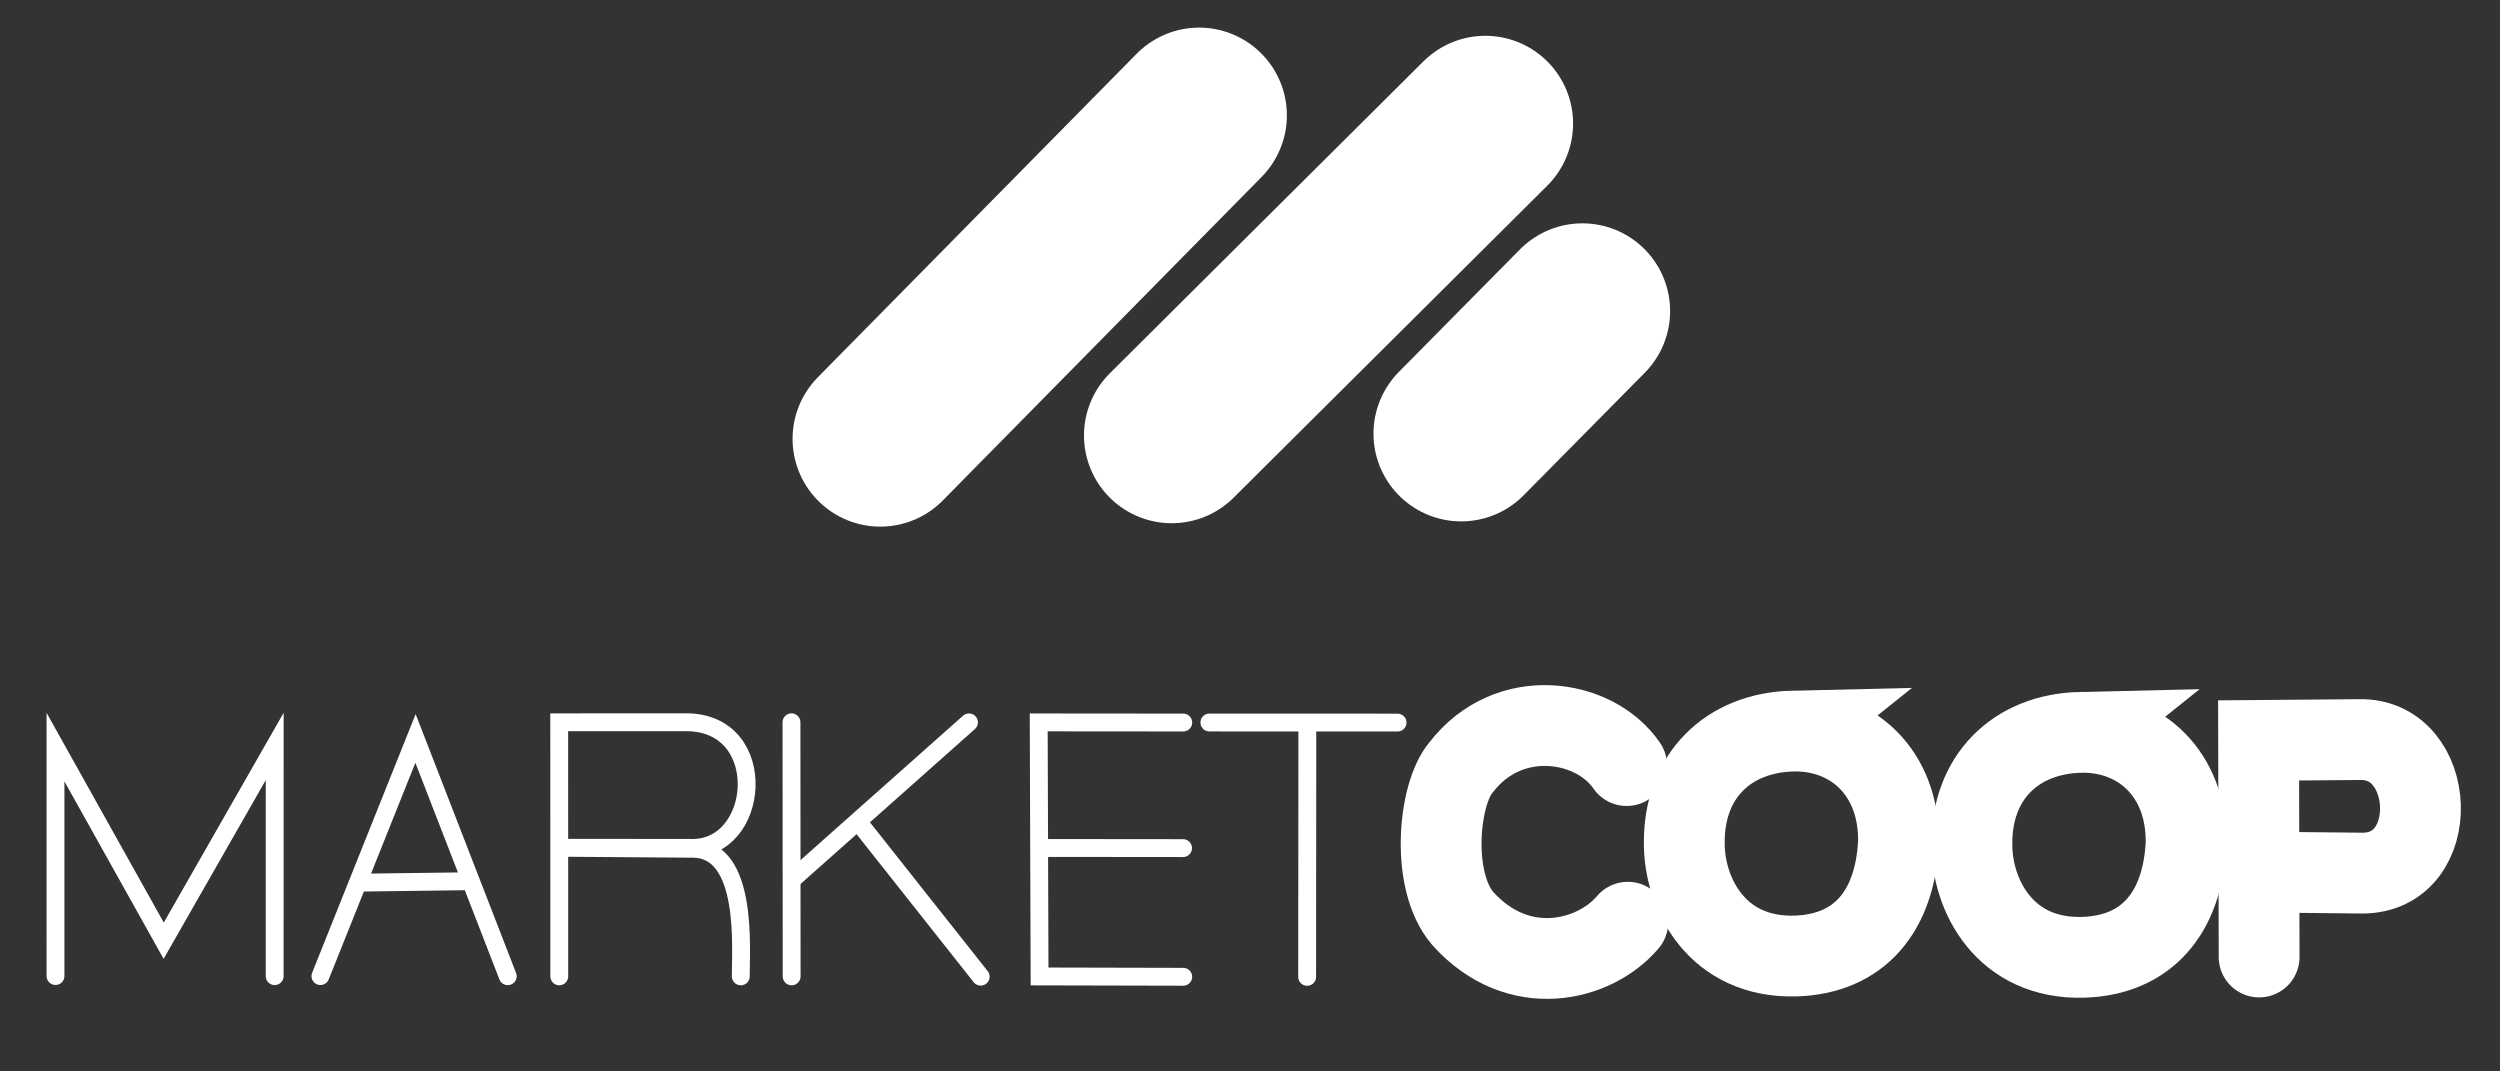
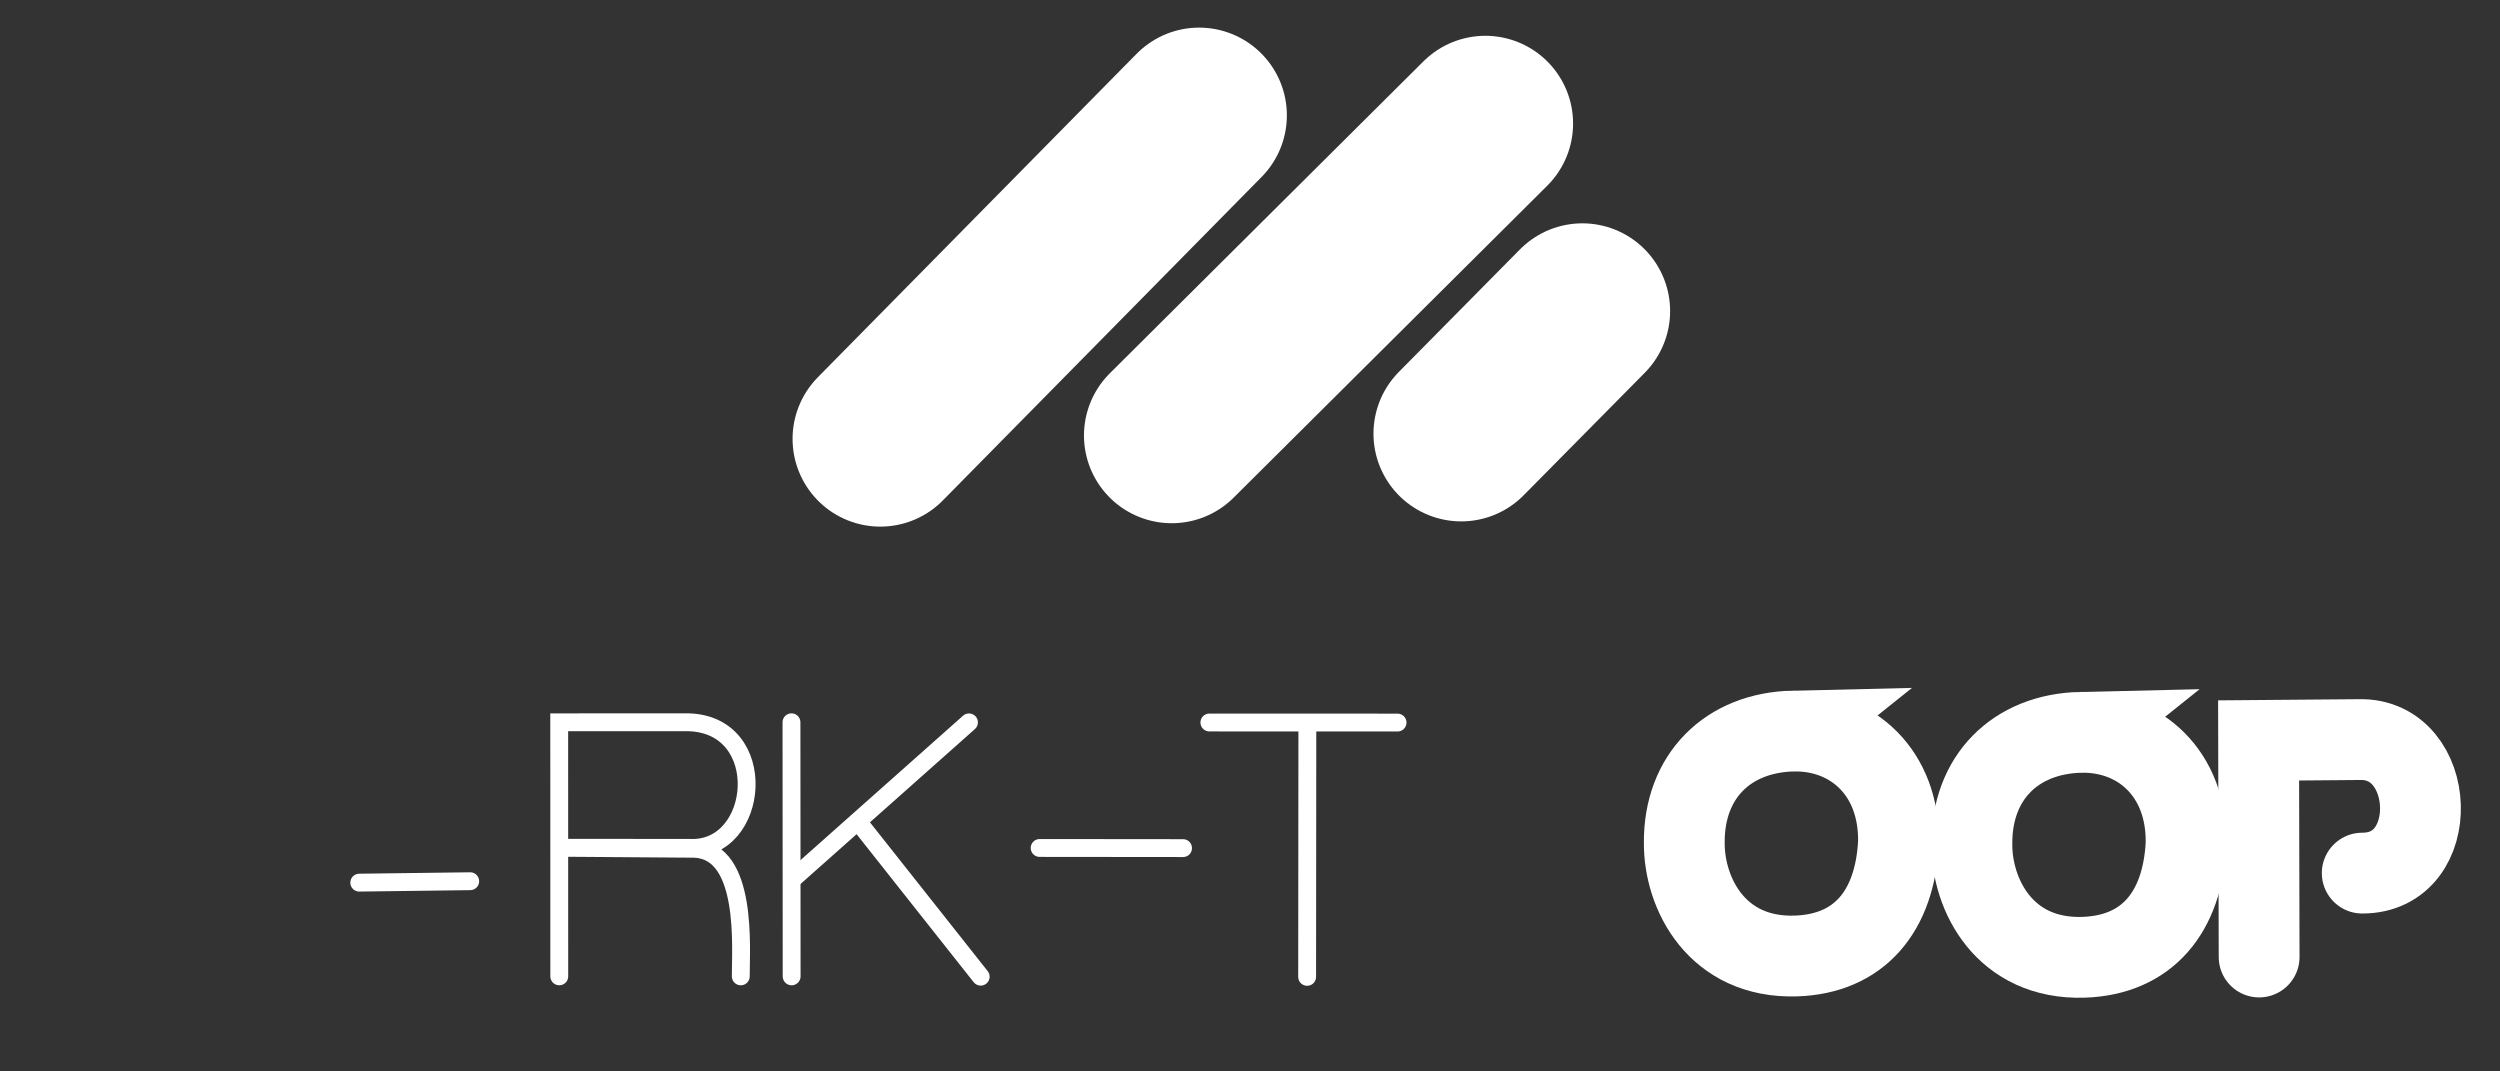
<svg xmlns="http://www.w3.org/2000/svg" xmlns:ns1="http://sodipodi.sourceforge.net/DTD/sodipodi-0.dtd" xmlns:ns2="http://www.inkscape.org/namespaces/inkscape" width="140px" height="60px" viewBox="0 0 140 60" version="1.1" id="SVGRoot" ns1:docname="logo-w.svg" ns2:version="1.0.2 (1.0.2+r75+1)">
  <rect x="0" y="0" width="140" height="60" fill="#333333" stroke="none" />
  <defs id="defs6080" />
  <ns1:namedview id="base" pagecolor="#ffffff" bordercolor="#666666" borderopacity="1.0" ns2:pageopacity="0.0" ns2:pageshadow="2" ns2:zoom="3.2393617" ns2:cx="80.627235" ns2:cy="102.35431" ns2:document-units="px" ns2:current-layer="layer1" ns2:document-rotation="0" showgrid="false" ns2:window-width="1867" ns2:window-height="1025" ns2:window-x="53" ns2:window-y="27" ns2:window-maximized="1" />
  <g ns2:label="Capa 1" ns2:groupmode="layer" id="layer1">
    <path style="display:inline;fill:none;stroke:#ffffff;stroke-width:9.827;stroke-linecap:round;stroke-linejoin:miter;stroke-miterlimit:4;stroke-dasharray:none;stroke-opacity:1" d="M 81.828,24.284 88.613,17.42" id="path1496" />
    <path style="display:inline;fill:none;stroke:#ffffff;stroke-width:9.827;stroke-linecap:round;stroke-linejoin:miter;stroke-miterlimit:4;stroke-dasharray:none;stroke-opacity:1" d="M 65.616,24.387 83.179,6.918" id="path1498" />
    <path style="display:inline;fill:none;stroke:#ffffff;stroke-width:9.827;stroke-linecap:round;stroke-linejoin:miter;stroke-miterlimit:4;stroke-dasharray:none;stroke-opacity:1" d="M 49.297,24.577 67.151,6.46" id="path1500" />
-     <path style="display:inline;fill:none;stroke:#ffffff;stroke-width:1px;stroke-linecap:round;stroke-linejoin:miter;stroke-opacity:1" d="m 3.108,54.658 -4.35e-4,-12.819 6.059,10.841 6.217,-10.879 -0.002,12.863" id="path1502" ns1:nodetypes="ccccc" />
-     <path style="display:inline;fill:none;stroke:#ffffff;stroke-width:1px;stroke-linecap:round;stroke-linejoin:miter;stroke-opacity:1" d="m 17.944,54.661 5.325,-13.309 5.165,13.317" id="path1504" ns1:nodetypes="ccc" />
    <path style="display:inline;fill:none;stroke:#ffffff;stroke-width:1px;stroke-linecap:round;stroke-linejoin:miter;stroke-opacity:1" d="m 20.118,49.428 6.214,-0.08" id="path1506" />
    <path style="display:inline;fill:none;stroke:#ffffff;stroke-width:1px;stroke-linecap:round;stroke-linejoin:miter;stroke-opacity:1" d="m 31.319,54.675 -0.003,-14.226 7.196,-0.003 c 4.695,0.091 4.063,7.22 0.114,7.035 l -7.355,-0.006 7.618,0.056 c 3.021,0.117 2.586,5.601 2.595,7.145" id="path1508" ns1:nodetypes="ccccccc" />
    <path style="display:inline;fill:none;stroke:#ffffff;stroke-width:1px;stroke-linecap:round;stroke-linejoin:miter;stroke-opacity:1" d="M 44.332,54.676 44.323,40.447" id="path1510" ns1:nodetypes="cc" />
    <path style="display:inline;fill:none;stroke:#ffffff;stroke-width:1px;stroke-linecap:round;stroke-linejoin:miter;stroke-opacity:1" d="m 44.432,49.187 9.831,-8.734" id="path1512" ns1:nodetypes="cc" />
    <path style="display:inline;fill:none;stroke:#ffffff;stroke-width:1px;stroke-linecap:round;stroke-linejoin:miter;stroke-opacity:1" d="m 48.148,46.136 6.771,8.558" id="path1514" ns1:nodetypes="cc" />
-     <path style="display:inline;fill:none;stroke:#ffffff;stroke-width:1px;stroke-linecap:round;stroke-linejoin:miter;stroke-opacity:1" d="m 66.263,40.462 -8.095,-0.007 0.048,14.226 8.045,0.019" id="path1516" ns1:nodetypes="cccc" />
    <path style="display:inline;fill:none;stroke:#ffffff;stroke-width:1px;stroke-linecap:round;stroke-linejoin:miter;stroke-opacity:1" d="m 58.22,47.486 8.031,0.008" id="path1522" ns1:nodetypes="cc" />
    <path style="display:inline;fill:none;stroke:#ffffff;stroke-width:1px;stroke-linecap:round;stroke-linejoin:miter;stroke-opacity:1" d="m 67.725,40.46 10.538,0.004" id="path1524" ns1:nodetypes="cc" />
    <path style="display:inline;fill:none;stroke:#ffffff;stroke-width:1px;stroke-linecap:round;stroke-linejoin:miter;stroke-opacity:1" d="m 73.212,40.488 -0.012,14.216" id="path1526" ns1:nodetypes="cc" />
-     <path style="display:inline;fill:none;stroke:#ffffff;stroke-width:4.525;stroke-linecap:round;stroke-linejoin:miter;stroke-miterlimit:4;stroke-dasharray:none;stroke-opacity:1" d="m 91.093,42.872 c -1.786,-2.612 -6.588,-3.385 -9.272,0.101 -1.284,1.496 -1.715,6.354 0.089,8.458 3.125,3.483 7.401,2.396 9.248,0.213" id="path1528" ns1:nodetypes="cccc" />
-     <path style="display:inline;fill:none;stroke:#ffffff;stroke-width:4.525;stroke-linecap:round;stroke-linejoin:miter;stroke-miterlimit:4;stroke-dasharray:none;stroke-opacity:1" d="m 126.511,53.592 -0.029,-12.128 5.625,-0.047 c 4.385,-0.124 4.72,7.486 0.178,7.477 l -5.774,-0.059" id="path1530" ns1:nodetypes="ccccc" />
+     <path style="display:inline;fill:none;stroke:#ffffff;stroke-width:4.525;stroke-linecap:round;stroke-linejoin:miter;stroke-miterlimit:4;stroke-dasharray:none;stroke-opacity:1" d="m 126.511,53.592 -0.029,-12.128 5.625,-0.047 c 4.385,-0.124 4.72,7.486 0.178,7.477 " id="path1530" ns1:nodetypes="ccccc" />
    <path style="display:inline;fill:none;stroke:#ffffff;stroke-width:4.525;stroke-linecap:round;stroke-linejoin:miter;stroke-miterlimit:4;stroke-dasharray:none;stroke-opacity:1" d="m 100.431,40.938 c 3.292,-0.055 5.948,2.33 5.884,6.232 -0.197,3.856 -2.178,6.245 -5.739,6.366 -4.424,0.143 -6.272,-3.491 -6.256,-6.342 -0.025,-3.717 2.426,-6.173 6.112,-6.257 z" id="path1532" ns1:nodetypes="ccccc" />
    <path style="display:inline;fill:none;stroke:#ffffff;stroke-width:4.525;stroke-linecap:round;stroke-linejoin:miter;stroke-miterlimit:4;stroke-dasharray:none;stroke-opacity:1" d="m 116.537,41.01 c 3.292,-0.055 5.948,2.33 5.884,6.232 -0.197,3.856 -2.178,6.245 -5.739,6.366 -4.424,0.143 -6.272,-3.491 -6.256,-6.342 -0.025,-3.717 2.426,-6.173 6.112,-6.257 z" id="path1532-5" ns1:nodetypes="ccccc" />
  </g>
</svg>